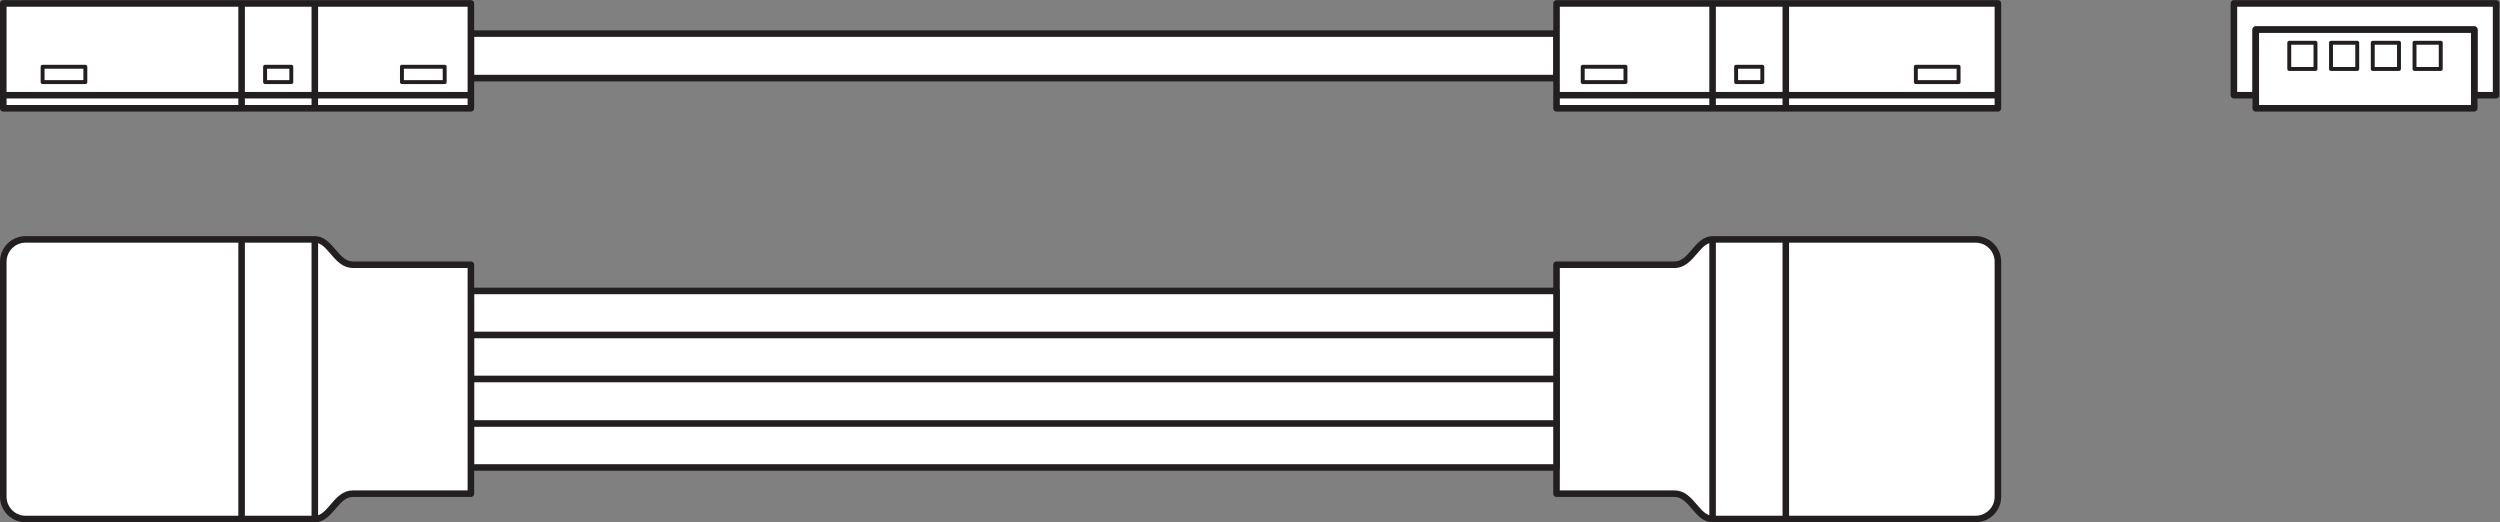
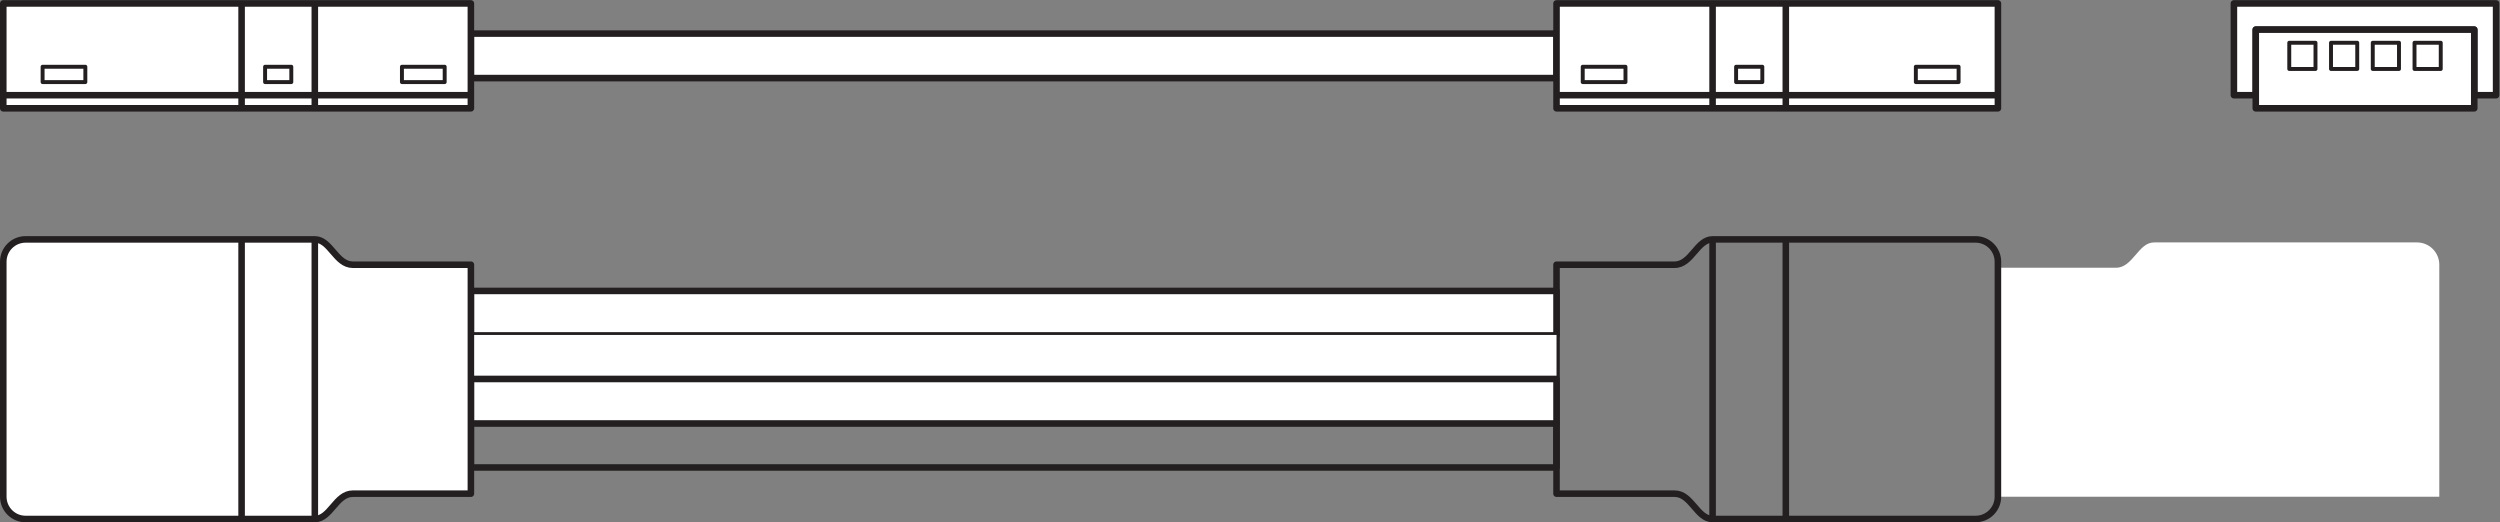
<svg xmlns="http://www.w3.org/2000/svg" viewBox="0 0 360.28 75.267" height="75.267" width="360.28" xml:space="preserve" id="svg2" version="1.1">
  <rect x="0" y="0" width="360.28" height="75.267" fill="#808080" stroke="none" />
  <defs id="defs6" />
  <g transform="matrix(1.333,0,0,-1.333,0,75.267)" id="g10">
    <g transform="scale(0.1)" id="g12">
-       <path id="path14" style="fill:#ffffff;fill-opacity:1;fill-rule:nonzero;stroke:none" d="m 2159.96,27.645 c 0,-13.301 -10.79,-24.102 -24.11,-24.102 0,0 -267.42,0 -284.35,0 -16.93,0 -22.8,27.375 -41.05,27.375 -18.24,0 -127.68,0 -127.68,0 v 247.539 c 0,0 109.44,0 127.68,0 18.25,0 24.12,27.371 41.05,27.371 16.93,0 284.35,0 284.35,0 13.32,0 24.11,-10.797 24.11,-24.113 V 27.645" />
+       <path id="path14" style="fill:#ffffff;fill-opacity:1;fill-rule:nonzero;stroke:none" d="m 2159.96,27.645 v 247.539 c 0,0 109.44,0 127.68,0 18.25,0 24.12,27.371 41.05,27.371 16.93,0 284.35,0 284.35,0 13.32,0 24.11,-10.797 24.11,-24.113 V 27.645" />
      <path id="path16" style="fill:none;stroke:#231f20;stroke-width:7.087;stroke-linecap:butt;stroke-linejoin:round;stroke-miterlimit:4;stroke-dasharray:none;stroke-opacity:1" d="m 2159.96,27.645 c 0,-13.301 -10.79,-24.102 -24.11,-24.102 0,0 -267.42,0 -284.35,0 -16.93,0 -22.8,27.375 -41.05,27.375 -18.24,0 -127.68,0 -127.68,0 v 247.539 c 0,0 109.44,0 127.68,0 18.25,0 24.12,27.371 41.05,27.371 16.93,0 284.35,0 284.35,0 13.32,0 24.11,-10.797 24.11,-24.113 z" />
      <path id="path18" style="fill:#ffffff;fill-opacity:1;fill-rule:nonzero;stroke:none" d="M 1851.5,305.828 V 3.543" />
      <path id="path20" style="fill:none;stroke:#231f20;stroke-width:7.087;stroke-linecap:butt;stroke-linejoin:round;stroke-miterlimit:4;stroke-dasharray:none;stroke-opacity:1" d="M 1851.5,305.828 V 3.543" />
      <path id="path22" style="fill:#ffffff;fill-opacity:1;fill-rule:nonzero;stroke:none" d="M 1930.65,305.828 V 3.543" />
      <path id="path24" style="fill:none;stroke:#231f20;stroke-width:7.087;stroke-linecap:butt;stroke-linejoin:round;stroke-miterlimit:4;stroke-dasharray:none;stroke-opacity:1" d="M 1930.65,305.828 V 3.543" />
-       <path id="path26" style="fill:#ffffff;fill-opacity:1;fill-rule:nonzero;stroke:none" d="M 509.063,59.266 V 107.352 H 1682.77 V 59.266 H 509.063" />
      <path id="path28" style="fill:none;stroke:#231f20;stroke-width:7.087;stroke-linecap:butt;stroke-linejoin:round;stroke-miterlimit:4;stroke-dasharray:none;stroke-opacity:1" d="M 509.063,59.266 V 107.352 H 1682.77 V 59.266 Z" />
      <path id="path30" style="fill:#ffffff;fill-opacity:1;fill-rule:nonzero;stroke:none" d="m 509.063,202.023 v 48.086 H 1682.77 V 202.023 H 509.063" />
      <path id="path32" style="fill:none;stroke:#231f20;stroke-width:7.087;stroke-linecap:butt;stroke-linejoin:round;stroke-miterlimit:4;stroke-dasharray:none;stroke-opacity:1" d="m 509.063,202.023 v 48.086 H 1682.77 v -48.086 z" />
      <path id="path34" style="fill:#ffffff;fill-opacity:1;fill-rule:nonzero;stroke:none" d="M 509.063,154.434 V 202.52 H 1682.77 V 154.434 H 509.063" />
-       <path id="path36" style="fill:none;stroke:#231f20;stroke-width:7.087;stroke-linecap:butt;stroke-linejoin:round;stroke-miterlimit:4;stroke-dasharray:none;stroke-opacity:1" d="M 509.063,154.434 V 202.52 H 1682.77 v -48.086 z" />
      <path id="path38" style="fill:#ffffff;fill-opacity:1;fill-rule:nonzero;stroke:none" d="M 509.063,106.844 V 154.93 H 1682.77 V 106.844 H 509.063" />
      <path id="path40" style="fill:none;stroke:#231f20;stroke-width:7.087;stroke-linecap:butt;stroke-linejoin:round;stroke-miterlimit:4;stroke-dasharray:none;stroke-opacity:1" d="M 509.063,106.844 V 154.93 H 1682.77 v -48.086 z" />
      <path id="path42" style="fill:#ffffff;fill-opacity:1;fill-rule:nonzero;stroke:none" d="m 509.063,480.219 v 48.086 H 1682.77 V 480.219 H 509.063" />
      <path id="path44" style="fill:none;stroke:#231f20;stroke-width:7.087;stroke-linecap:butt;stroke-linejoin:round;stroke-miterlimit:4;stroke-dasharray:none;stroke-opacity:1" d="m 509.063,480.219 v 48.086 H 1682.77 v -48.086 z" />
      <path id="path46" style="fill:#ffffff;fill-opacity:1;fill-rule:nonzero;stroke:none" d="m 2159.96,447.559 h -477.18 v 113.382 h 477.18 V 447.559" />
      <path id="path48" style="fill:none;stroke:#231f20;stroke-width:7.087;stroke-linecap:butt;stroke-linejoin:round;stroke-miterlimit:4;stroke-dasharray:none;stroke-opacity:1" d="m 2159.96,447.559 h -477.18 v 113.382 h 477.18 z" />
      <path id="path50" style="fill:#ffffff;fill-opacity:1;fill-rule:nonzero;stroke:none" d="M 2159.96,461.742 H 1682.78" />
      <path id="path52" style="fill:none;stroke:#231f20;stroke-width:7.087;stroke-linecap:butt;stroke-linejoin:round;stroke-miterlimit:4;stroke-dasharray:none;stroke-opacity:1" d="M 2159.96,461.742 H 1682.78" />
      <path id="path54" style="fill:#ffffff;fill-opacity:1;fill-rule:nonzero;stroke:none" d="M 1851.5,560.941 V 447.559" />
      <path id="path56" style="fill:none;stroke:#231f20;stroke-width:7.087;stroke-linecap:butt;stroke-linejoin:round;stroke-miterlimit:4;stroke-dasharray:none;stroke-opacity:1" d="M 1851.5,560.941 V 447.559" />
      <path id="path58" style="fill:#ffffff;fill-opacity:1;fill-rule:nonzero;stroke:none" d="M 1930.65,560.941 V 447.559" />
      <path id="path60" style="fill:none;stroke:#231f20;stroke-width:7.087;stroke-linecap:butt;stroke-linejoin:round;stroke-miterlimit:4;stroke-dasharray:none;stroke-opacity:1" d="M 1930.65,560.941 V 447.559" />
      <path id="path62" style="fill:none;stroke:#231f20;stroke-width:4.252;stroke-linecap:butt;stroke-linejoin:round;stroke-miterlimit:4;stroke-dasharray:none;stroke-opacity:1" d="m 2117.45,475.902 h -46.21 v 16.586 h 46.21 z" />
      <path id="path64" style="fill:none;stroke:#231f20;stroke-width:4.252;stroke-linecap:butt;stroke-linejoin:round;stroke-miterlimit:4;stroke-dasharray:none;stroke-opacity:1" d="m 1905.26,475.902 h -28.34 v 16.586 h 28.34 z" />
      <path id="path66" style="fill:none;stroke:#231f20;stroke-width:4.252;stroke-linecap:butt;stroke-linejoin:round;stroke-miterlimit:4;stroke-dasharray:none;stroke-opacity:1" d="m 1757.31,475.902 h -46.21 v 16.586 h 46.21 z" />
      <path id="path68" style="fill:#ffffff;fill-opacity:1;fill-rule:nonzero;stroke:none" d="m 3.543,27.645 c 0,-13.301 10.793,-24.102 24.113,-24.102 0,0 295.758,0 312.696,0 16.933,0 22.8,27.375 41.043,27.375 18.242,0 127.683,0 127.683,0 v 247.539 c 0,0 -109.441,0 -127.683,0 -18.243,0 -24.11,27.371 -41.043,27.371 -16.938,0 -312.696,0 -312.696,0 -13.32,0 -24.113,-10.797 -24.113,-24.113 V 27.645" />
      <path id="path70" style="fill:none;stroke:#231f20;stroke-width:7.087;stroke-linecap:butt;stroke-linejoin:round;stroke-miterlimit:4;stroke-dasharray:none;stroke-opacity:1" d="m 3.543,27.645 c 0,-13.301 10.793,-24.102 24.113,-24.102 0,0 295.758,0 312.696,0 16.933,0 22.8,27.375 41.043,27.375 18.242,0 127.683,0 127.683,0 v 247.539 c 0,0 -109.441,0 -127.683,0 -18.243,0 -24.11,27.371 -41.043,27.371 -16.938,0 -312.696,0 -312.696,0 -13.32,0 -24.113,-10.797 -24.113,-24.113 z" />
      <path id="path72" style="fill:#ffffff;fill-opacity:1;fill-rule:nonzero;stroke:none" d="M 340.352,305.828 V 3.543" />
      <path id="path74" style="fill:none;stroke:#231f20;stroke-width:7.087;stroke-linecap:butt;stroke-linejoin:round;stroke-miterlimit:4;stroke-dasharray:none;stroke-opacity:1" d="M 340.352,305.828 V 3.543" />
      <path id="path76" style="fill:#ffffff;fill-opacity:1;fill-rule:nonzero;stroke:none" d="M 261.199,305.828 V 3.543" />
      <path id="path78" style="fill:none;stroke:#231f20;stroke-width:7.087;stroke-linecap:butt;stroke-linejoin:round;stroke-miterlimit:4;stroke-dasharray:none;stroke-opacity:1" d="M 261.199,305.828 V 3.543" />
      <path id="path80" style="fill:#ffffff;fill-opacity:1;fill-rule:nonzero;stroke:none" d="M 3.543,447.559 H 509.07 V 560.941 H 3.543 V 447.559" />
      <path id="path82" style="fill:none;stroke:#231f20;stroke-width:7.087;stroke-linecap:butt;stroke-linejoin:round;stroke-miterlimit:4;stroke-dasharray:none;stroke-opacity:1" d="M 3.543,447.559 H 509.07 V 560.941 H 3.543 Z" />
      <path id="path84" style="fill:#ffffff;fill-opacity:1;fill-rule:nonzero;stroke:none" d="M 3.543,461.742 H 509.07" />
      <path id="path86" style="fill:none;stroke:#231f20;stroke-width:7.087;stroke-linecap:butt;stroke-linejoin:round;stroke-miterlimit:4;stroke-dasharray:none;stroke-opacity:1" d="M 3.543,461.742 H 509.07" />
      <path id="path88" style="fill:#ffffff;fill-opacity:1;fill-rule:nonzero;stroke:none" d="M 340.352,560.941 V 447.559" />
      <path id="path90" style="fill:none;stroke:#231f20;stroke-width:7.087;stroke-linecap:butt;stroke-linejoin:round;stroke-miterlimit:4;stroke-dasharray:none;stroke-opacity:1" d="M 340.352,560.941 V 447.559" />
      <path id="path92" style="fill:#ffffff;fill-opacity:1;fill-rule:nonzero;stroke:none" d="M 261.199,560.941 V 447.559" />
      <path id="path94" style="fill:none;stroke:#231f20;stroke-width:7.087;stroke-linecap:butt;stroke-linejoin:round;stroke-miterlimit:4;stroke-dasharray:none;stroke-opacity:1" d="M 261.199,560.941 V 447.559" />
      <path id="path96" style="fill:none;stroke:#231f20;stroke-width:4.252;stroke-linecap:butt;stroke-linejoin:round;stroke-miterlimit:4;stroke-dasharray:none;stroke-opacity:1" d="m 46.055,475.902 h 46.211 v 16.586 H 46.055 Z" />
      <path id="path98" style="fill:none;stroke:#231f20;stroke-width:4.252;stroke-linecap:butt;stroke-linejoin:round;stroke-miterlimit:4;stroke-dasharray:none;stroke-opacity:1" d="m 286.59,475.902 h 28.34 v 16.586 h -28.34 z" />
      <path id="path100" style="fill:none;stroke:#231f20;stroke-width:4.252;stroke-linecap:butt;stroke-linejoin:round;stroke-miterlimit:4;stroke-dasharray:none;stroke-opacity:1" d="m 434.539,475.902 h 46.211 v 16.586 h -46.211 z" />
      <path id="path102" style="fill:#ffffff;fill-opacity:1;fill-rule:nonzero;stroke:none" d="m 2415.1,560.941 v -99.214 h 23.63 v 70.863 h 236.21 v -70.863 h 23.62 v 99.214 H 2415.1" />
      <path id="path104" style="fill:none;stroke:#231f20;stroke-width:7.087;stroke-linecap:butt;stroke-linejoin:round;stroke-miterlimit:4;stroke-dasharray:none;stroke-opacity:1" d="m 2415.1,560.941 v -99.214 h 23.63 v 70.863 h 236.21 v -70.863 h 23.62 v 99.214 z" />
      <path id="path106" style="fill:#ffffff;fill-opacity:1;fill-rule:nonzero;stroke:none" d="m 2674.94,447.559 h -236.21 v 85.039 h 236.21 v -85.039" />
      <path id="path108" style="fill:none;stroke:#231f20;stroke-width:7.087;stroke-linecap:butt;stroke-linejoin:round;stroke-miterlimit:4;stroke-dasharray:none;stroke-opacity:1" d="m 2674.94,447.559 h -236.21 v 85.039 h 236.21 z" />
      <path id="path110" style="fill:#ffffff;fill-opacity:1;fill-rule:nonzero;stroke:none" d="m 2638.71,490.086 h -28.35 v 28.344 h 28.35 v -28.344" />
      <path id="path112" style="fill:none;stroke:#231f20;stroke-width:4.252;stroke-linecap:butt;stroke-linejoin:round;stroke-miterlimit:4;stroke-dasharray:none;stroke-opacity:1" d="m 2638.71,490.086 h -28.35 v 28.344 h 28.35 z" />
      <path id="path114" style="fill:#ffffff;fill-opacity:1;fill-rule:nonzero;stroke:none" d="m 2503.3,490.086 h -28.35 v 28.344 h 28.35 v -28.344" />
      <path id="path116" style="fill:none;stroke:#231f20;stroke-width:4.252;stroke-linecap:butt;stroke-linejoin:round;stroke-miterlimit:4;stroke-dasharray:none;stroke-opacity:1" d="m 2503.3,490.086 h -28.35 v 28.344 h 28.35 z" />
      <path id="path118" style="fill:#ffffff;fill-opacity:1;fill-rule:nonzero;stroke:none" d="m 2548.43,490.086 h -28.35 v 28.344 h 28.35 v -28.344" />
      <path id="path120" style="fill:none;stroke:#231f20;stroke-width:4.252;stroke-linecap:butt;stroke-linejoin:round;stroke-miterlimit:4;stroke-dasharray:none;stroke-opacity:1" d="m 2548.43,490.086 h -28.35 v 28.344 h 28.35 z" />
      <path id="path122" style="fill:#ffffff;fill-opacity:1;fill-rule:nonzero;stroke:none" d="m 2593.57,490.086 h -28.35 v 28.344 h 28.35 v -28.344" />
      <path id="path124" style="fill:none;stroke:#231f20;stroke-width:4.252;stroke-linecap:butt;stroke-linejoin:round;stroke-miterlimit:4;stroke-dasharray:none;stroke-opacity:1" d="m 2593.57,490.086 h -28.35 v 28.344 h 28.35 z" />
    </g>
  </g>
</svg>